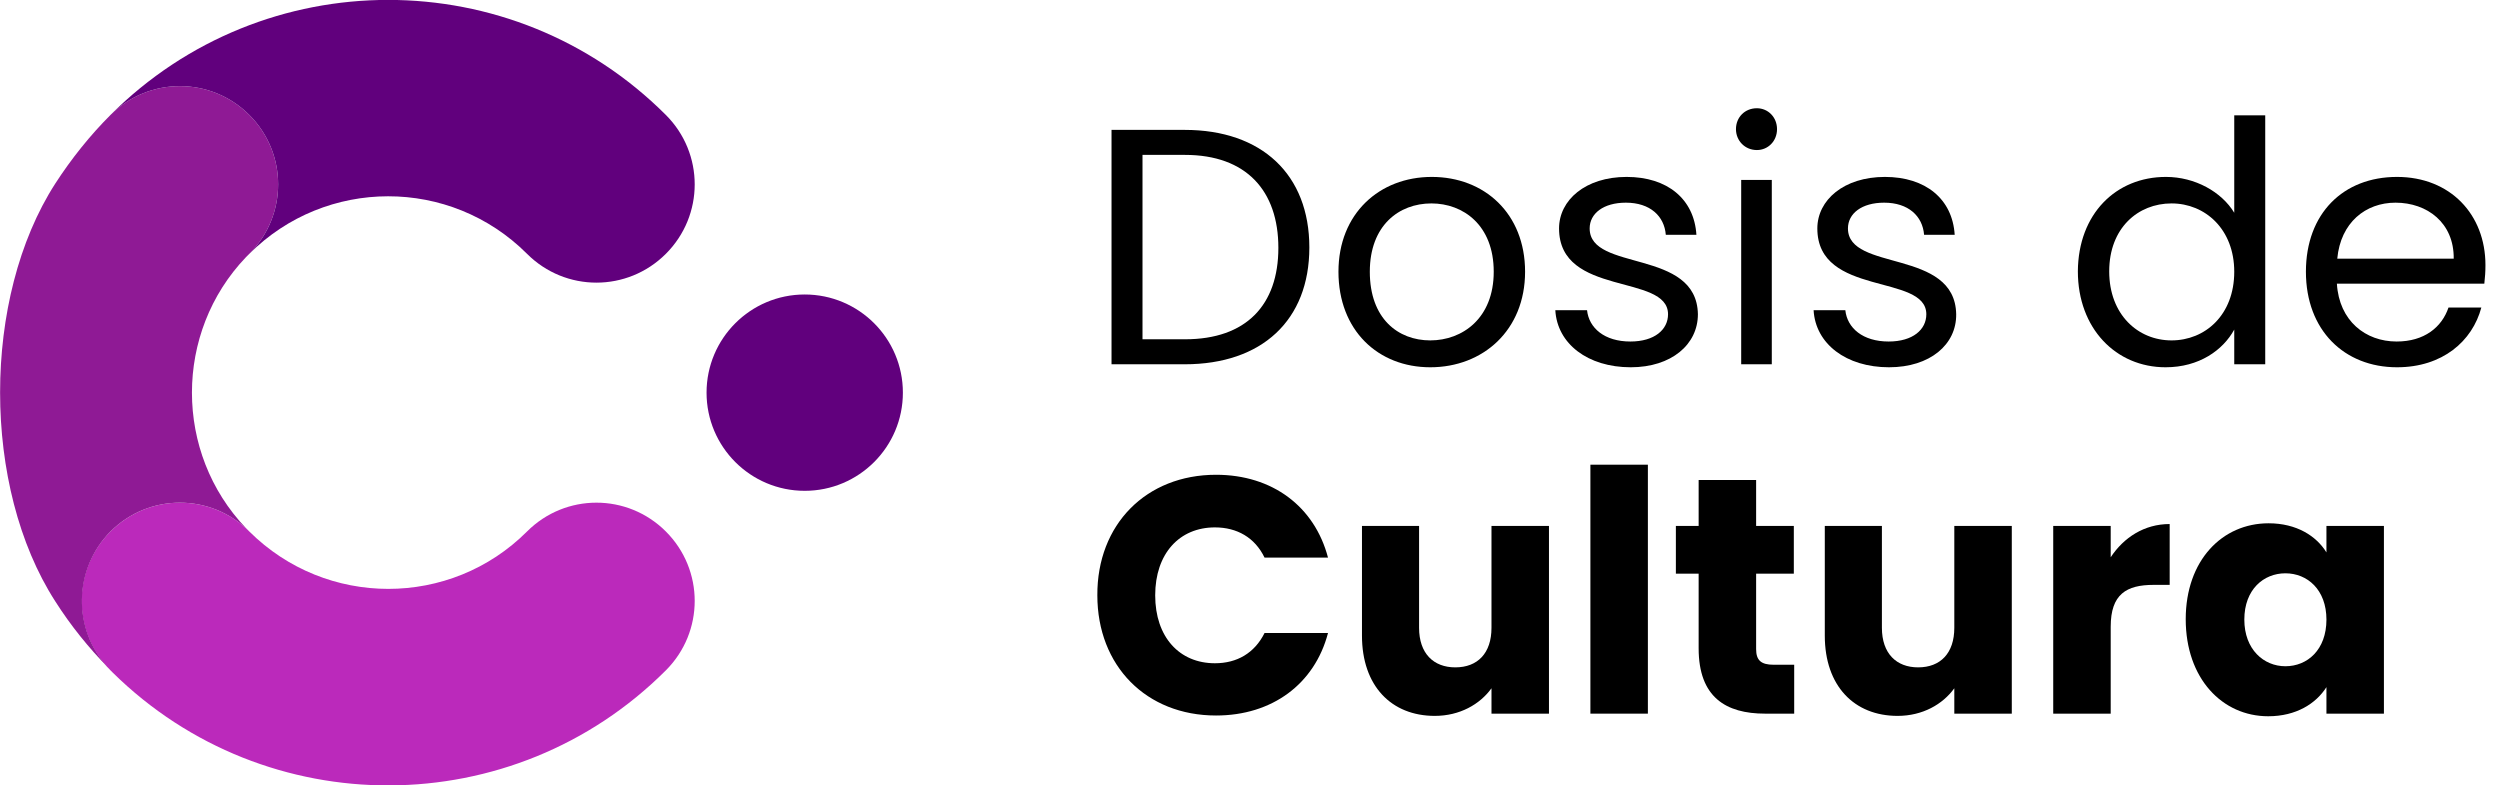
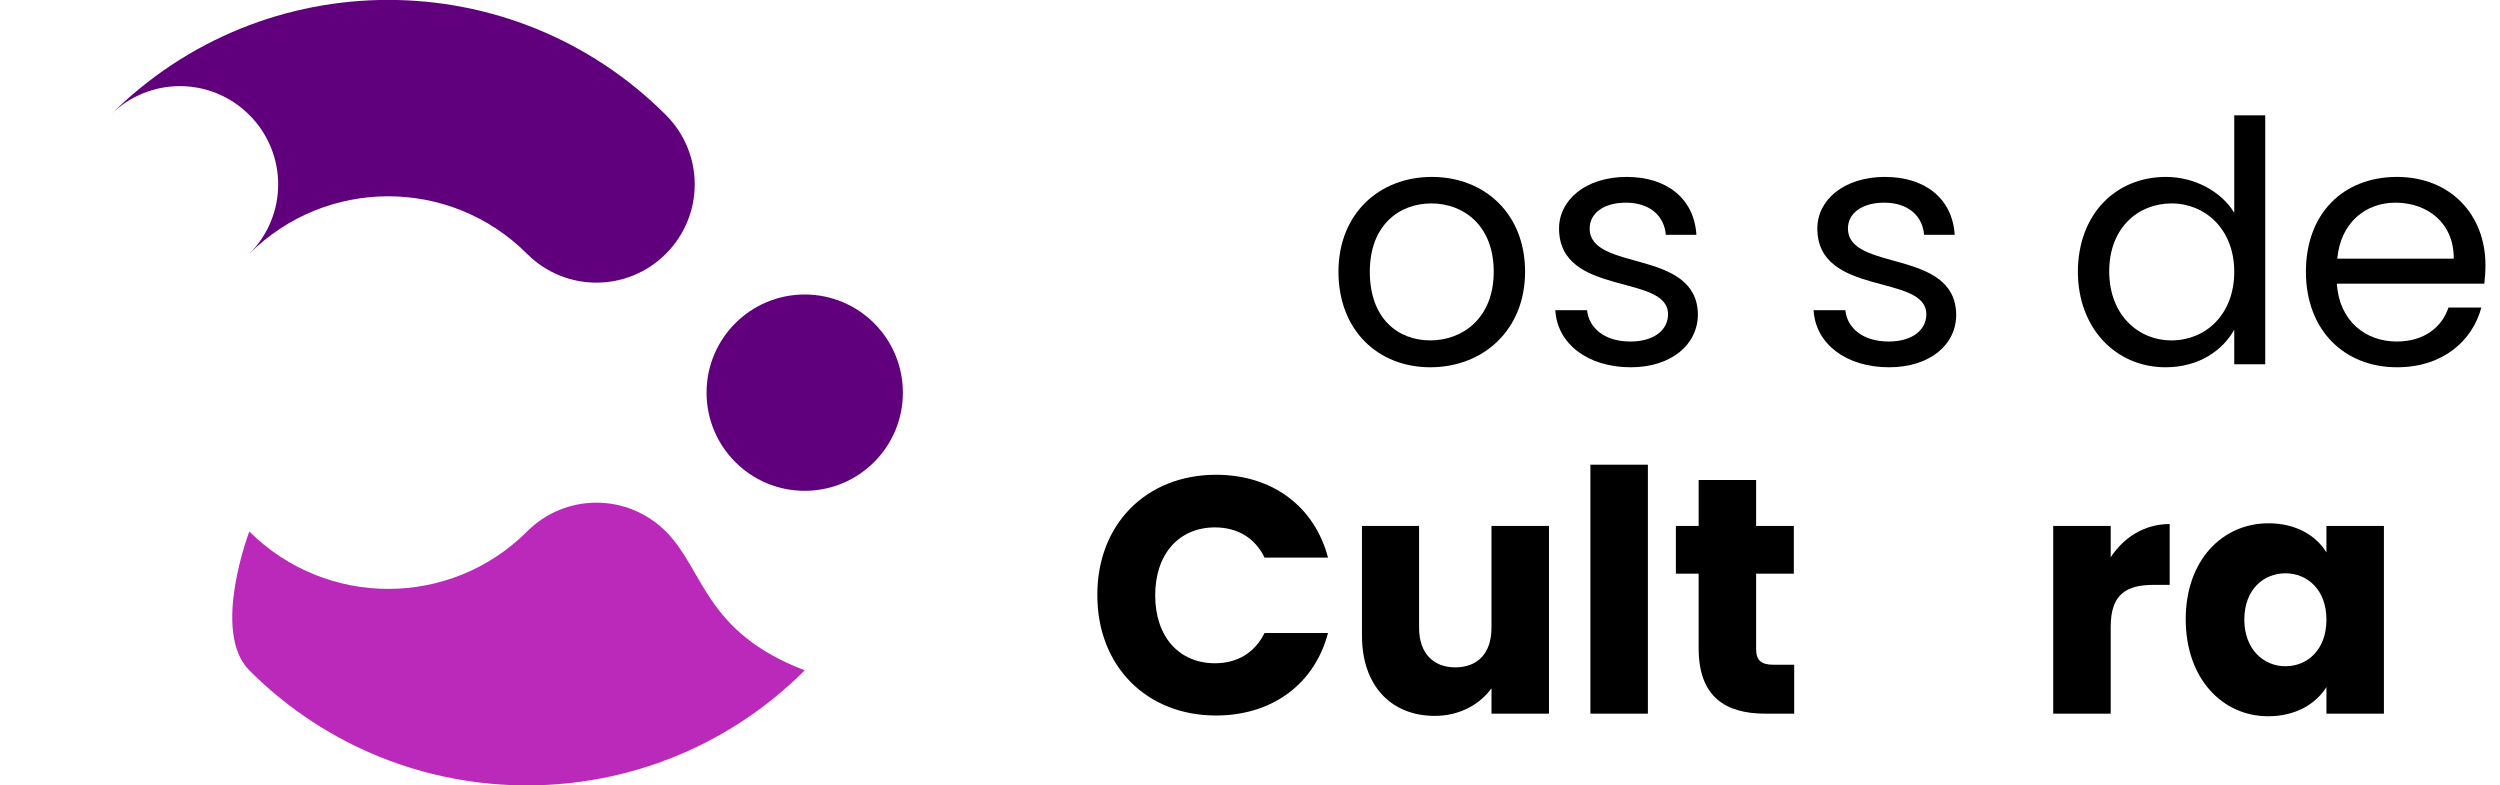
<svg xmlns="http://www.w3.org/2000/svg" version="1.1" id="Capa_1" x="0px" y="0px" viewBox="0 0 669.8 210.4" style="enable-background:new 0 0 669.8 210.4;" xml:space="preserve">
  <style type="text/css">
	.st0{fill:#61007D;}
	.st1{fill:#BB29BB;}
	.st2{fill:#8F1A95;}
</style>
  <g>
    <g>
      <circle class="st0" cx="215.6" cy="105.2" r="26.3" />
-       <path class="st1" d="M178.4,142.4c-10.3-10.3-26.9-10.3-37.2,0c-20.5,20.5-53.8,20.5-74.4,0l0,0c-10.3-10.3-26.9-10.3-37.2,0&#10;&#09;&#09;&#09;s-10.3,26.9,0,37.2c0.2,0.2,0.4,0.4,0.6,0.6c41.1,40.5,107.3,40.3,148.2-0.6C188.7,169.3,188.7,152.7,178.4,142.4z" />
-       <path class="st2" d="M29.6,142.4c10.3-10.3,26.9-10.3,37.2,0l0,0c-0.3-0.3-0.6-0.6-0.9-0.9c-19.3-20.2-19.3-52.4,0-72.6&#10;&#09;&#09;&#09;c0.3-0.3,0.6-0.6,0.9-0.9l0,0c10.3-10.3,10.3-26.9,0-37.2c-10.3-10.3-26.9-10.3-37.2,0c-5.4,5.4-10.4,11.6-14.8,18.4&#10;&#09;&#09;&#09;c-19.7,30.6-19.7,81.3,0,111.9c4.2,6.6,9,12.5,14.2,17.8C19.4,168.7,19.6,152.5,29.6,142.4z" />
+       <path class="st1" d="M178.4,142.4c-10.3-10.3-26.9-10.3-37.2,0c-20.5,20.5-53.8,20.5-74.4,0l0,0s-10.3,26.9,0,37.2c0.2,0.2,0.4,0.4,0.6,0.6c41.1,40.5,107.3,40.3,148.2-0.6C188.7,169.3,188.7,152.7,178.4,142.4z" />
      <path class="st0" d="M178.4,30.8c-41.1-41.1-107.7-41.1-148.8,0c10.3-10.3,26.9-10.3,37.2,0s10.3,26.9,0,37.2l0,0l0,0&#10;&#09;&#09;&#09;c20.5-20.5,53.8-20.6,74.4,0c10.3,10.3,26.9,10.3,37.2,0C188.7,57.7,188.7,41.1,178.4,30.8z" />
    </g>
    <g>
-       <path d="M350.8,66.3c0,19.5-12.7,31.3-33.4,31.3h-19.6V34.8h19.6C338.1,34.8,350.8,46.8,350.8,66.3z M317.5,90.9&#10;&#09;&#09;&#09;c16.4,0,25-9.2,25-24.5s-8.6-24.9-25-24.9h-11.4v49.4L317.5,90.9L317.5,90.9z" />
      <path d="M383.2,98.4c-14,0-24.6-9.9-24.6-25.6c0-15.6,11-25.4,25-25.4c14.1,0,25,9.8,25,25.4C408.6,88.5,397.3,98.4,383.2,98.4z&#10;&#09;&#09;&#09; M383.2,91.2c8.6,0,17-5.9,17-18.4c0-12.5-8.2-18.3-16.7-18.3c-8.7,0-16.5,5.9-16.5,18.3C367,85.4,374.6,91.2,383.2,91.2z" />
      <path d="M436.9,98.4c-11.5,0-19.7-6.3-20.2-15.3h8.5c0.5,4.8,4.7,8.4,11.6,8.4c6.5,0,10.1-3.2,10.1-7.3c0-11-29.2-4.6-29.2-23&#10;&#09;&#09;&#09;c0-7.6,7.1-13.8,18.1-13.8c10.9,0,18.1,5.9,18.7,15.5h-8.2c-0.4-5-4.2-8.6-10.7-8.6c-6,0-9.7,2.9-9.7,6.9c0,11.7,28.7,5.3,29,23&#10;&#09;&#09;&#09;C454.9,92.3,447.8,98.4,436.9,98.4z" />
-       <path d="M465.1,34.6c0-3.2,2.4-5.6,5.6-5.6c3,0,5.4,2.4,5.4,5.6c0,3.2-2.4,5.6-5.4,5.6C467.5,40.2,465.1,37.7,465.1,34.6z&#10;&#09;&#09;&#09; M466.5,48.2h8.2v49.4h-8.2V48.2z" />
      <path d="M506.1,98.4c-11.5,0-19.7-6.3-20.2-15.3h8.5c0.5,4.8,4.7,8.4,11.6,8.4c6.5,0,10.1-3.2,10.1-7.3c0-11-29.2-4.6-29.2-23&#10;&#09;&#09;&#09;c0-7.6,7.1-13.8,18.1-13.8c10.9,0,18.1,5.9,18.7,15.5h-8.2c-0.4-5-4.2-8.6-10.7-8.6c-6,0-9.7,2.9-9.7,6.9c0,11.7,28.7,5.3,29,23&#10;&#09;&#09;&#09;C524.2,92.3,517.1,98.4,506.1,98.4z" />
      <path d="M580.3,47.4c7.8,0,14.9,4,18.3,9.6V30.9h8.3v66.7h-8.3v-9.3c-3,5.5-9.4,10.1-18.4,10.1c-13.3,0-23.5-10.4-23.5-25.7&#10;&#09;&#09;&#09;C556.8,57.3,566.9,47.4,580.3,47.4z M581.8,54.5c-9,0-16.7,6.6-16.7,18.2c0,11.6,7.7,18.5,16.7,18.5s16.8-6.8,16.8-18.4&#10;&#09;&#09;&#09;C598.6,61.4,590.8,54.5,581.8,54.5z" />
      <path d="M642.2,98.4c-14.1,0-24.4-9.9-24.4-25.6c0-15.6,10-25.4,24.4-25.4c14.3,0,23.7,10.1,23.7,23.6c0,1.8-0.1,3.2-0.3,5h-39.5&#10;&#09;&#09;&#09;c0.6,10,7.7,15.5,16,15.5c7.4,0,12.1-3.8,13.9-9.1h8.8C662.4,91.4,654.4,98.4,642.2,98.4z M626.2,69.3h31.2&#10;&#09;&#09;&#09;c0.1-9.6-7.1-15-15.6-15C633.8,54.3,627.1,59.6,626.2,69.3z" />
      <path d="M325.8,127.2c15.1,0,26.4,8.5,30,22.2h-17c-2.6-5.4-7.4-8.1-13.3-8.1c-9.5,0-16,7-16,18.2s6.5,18.2,16,18.2&#10;&#09;&#09;&#09;c5.9,0,10.6-2.7,13.3-8.1h17c-3.6,13.7-15,22.1-30,22.1c-18.7,0-31.8-13.3-31.8-32.2C293.9,140.5,307.1,127.2,325.8,127.2z" />
      <path d="M415,191.2h-15.4v-6.8c-3.1,4.3-8.5,7.4-15.2,7.4c-11.6,0-19.5-8-19.5-21.5v-29.4h15.3v27.3c0,6.9,3.9,10.6,9.7,10.6&#10;&#09;&#09;&#09;c6,0,9.7-3.8,9.7-10.6v-27.3H415L415,191.2L415,191.2z" />
      <path d="M426.1,124.5h15.4v66.7h-15.4V124.5z" />
      <path d="M455.1,153.7H449v-12.8h6.1v-12.3h15.4v12.3h10.1v12.8h-10.1v20.2c0,3,1.3,4.2,4.7,4.2h5.5v13.1h-7.8&#10;&#09;&#09;&#09;c-10.5,0-17.8-4.4-17.8-17.5L455.1,153.7L455.1,153.7z" />
-       <path d="M539,191.2h-15.4v-6.8c-3.1,4.3-8.5,7.4-15.2,7.4c-11.6,0-19.5-8-19.5-21.5v-29.4h15.3v27.3c0,6.9,3.9,10.6,9.7,10.6&#10;&#09;&#09;&#09;c6,0,9.7-3.8,9.7-10.6v-27.3H539L539,191.2L539,191.2z" />
      <path d="M565.5,191.2h-15.4v-50.3h15.4v8.4c3.5-5.3,9-8.9,15.8-8.9v16.3H577c-7.3,0-11.5,2.5-11.5,11.2L565.5,191.2L565.5,191.2z" />
      <path d="M607.8,140.2c7.5,0,12.8,3.4,15.5,7.8v-7.1h15.4v50.3h-15.4v-7.1c-2.8,4.4-8.1,7.8-15.6,7.8c-12.3,0-22.1-10.1-22.1-26&#10;&#09;&#09;&#09;C585.6,150.1,595.4,140.2,607.8,140.2z M612.3,153.6c-5.8,0-11,4.3-11,12.4c0,8,5.2,12.5,11,12.5c5.9,0,11-4.4,11-12.5&#10;&#09;&#09;&#09;C623.3,158,618.2,153.6,612.3,153.6z" />
    </g>
  </g>
</svg>